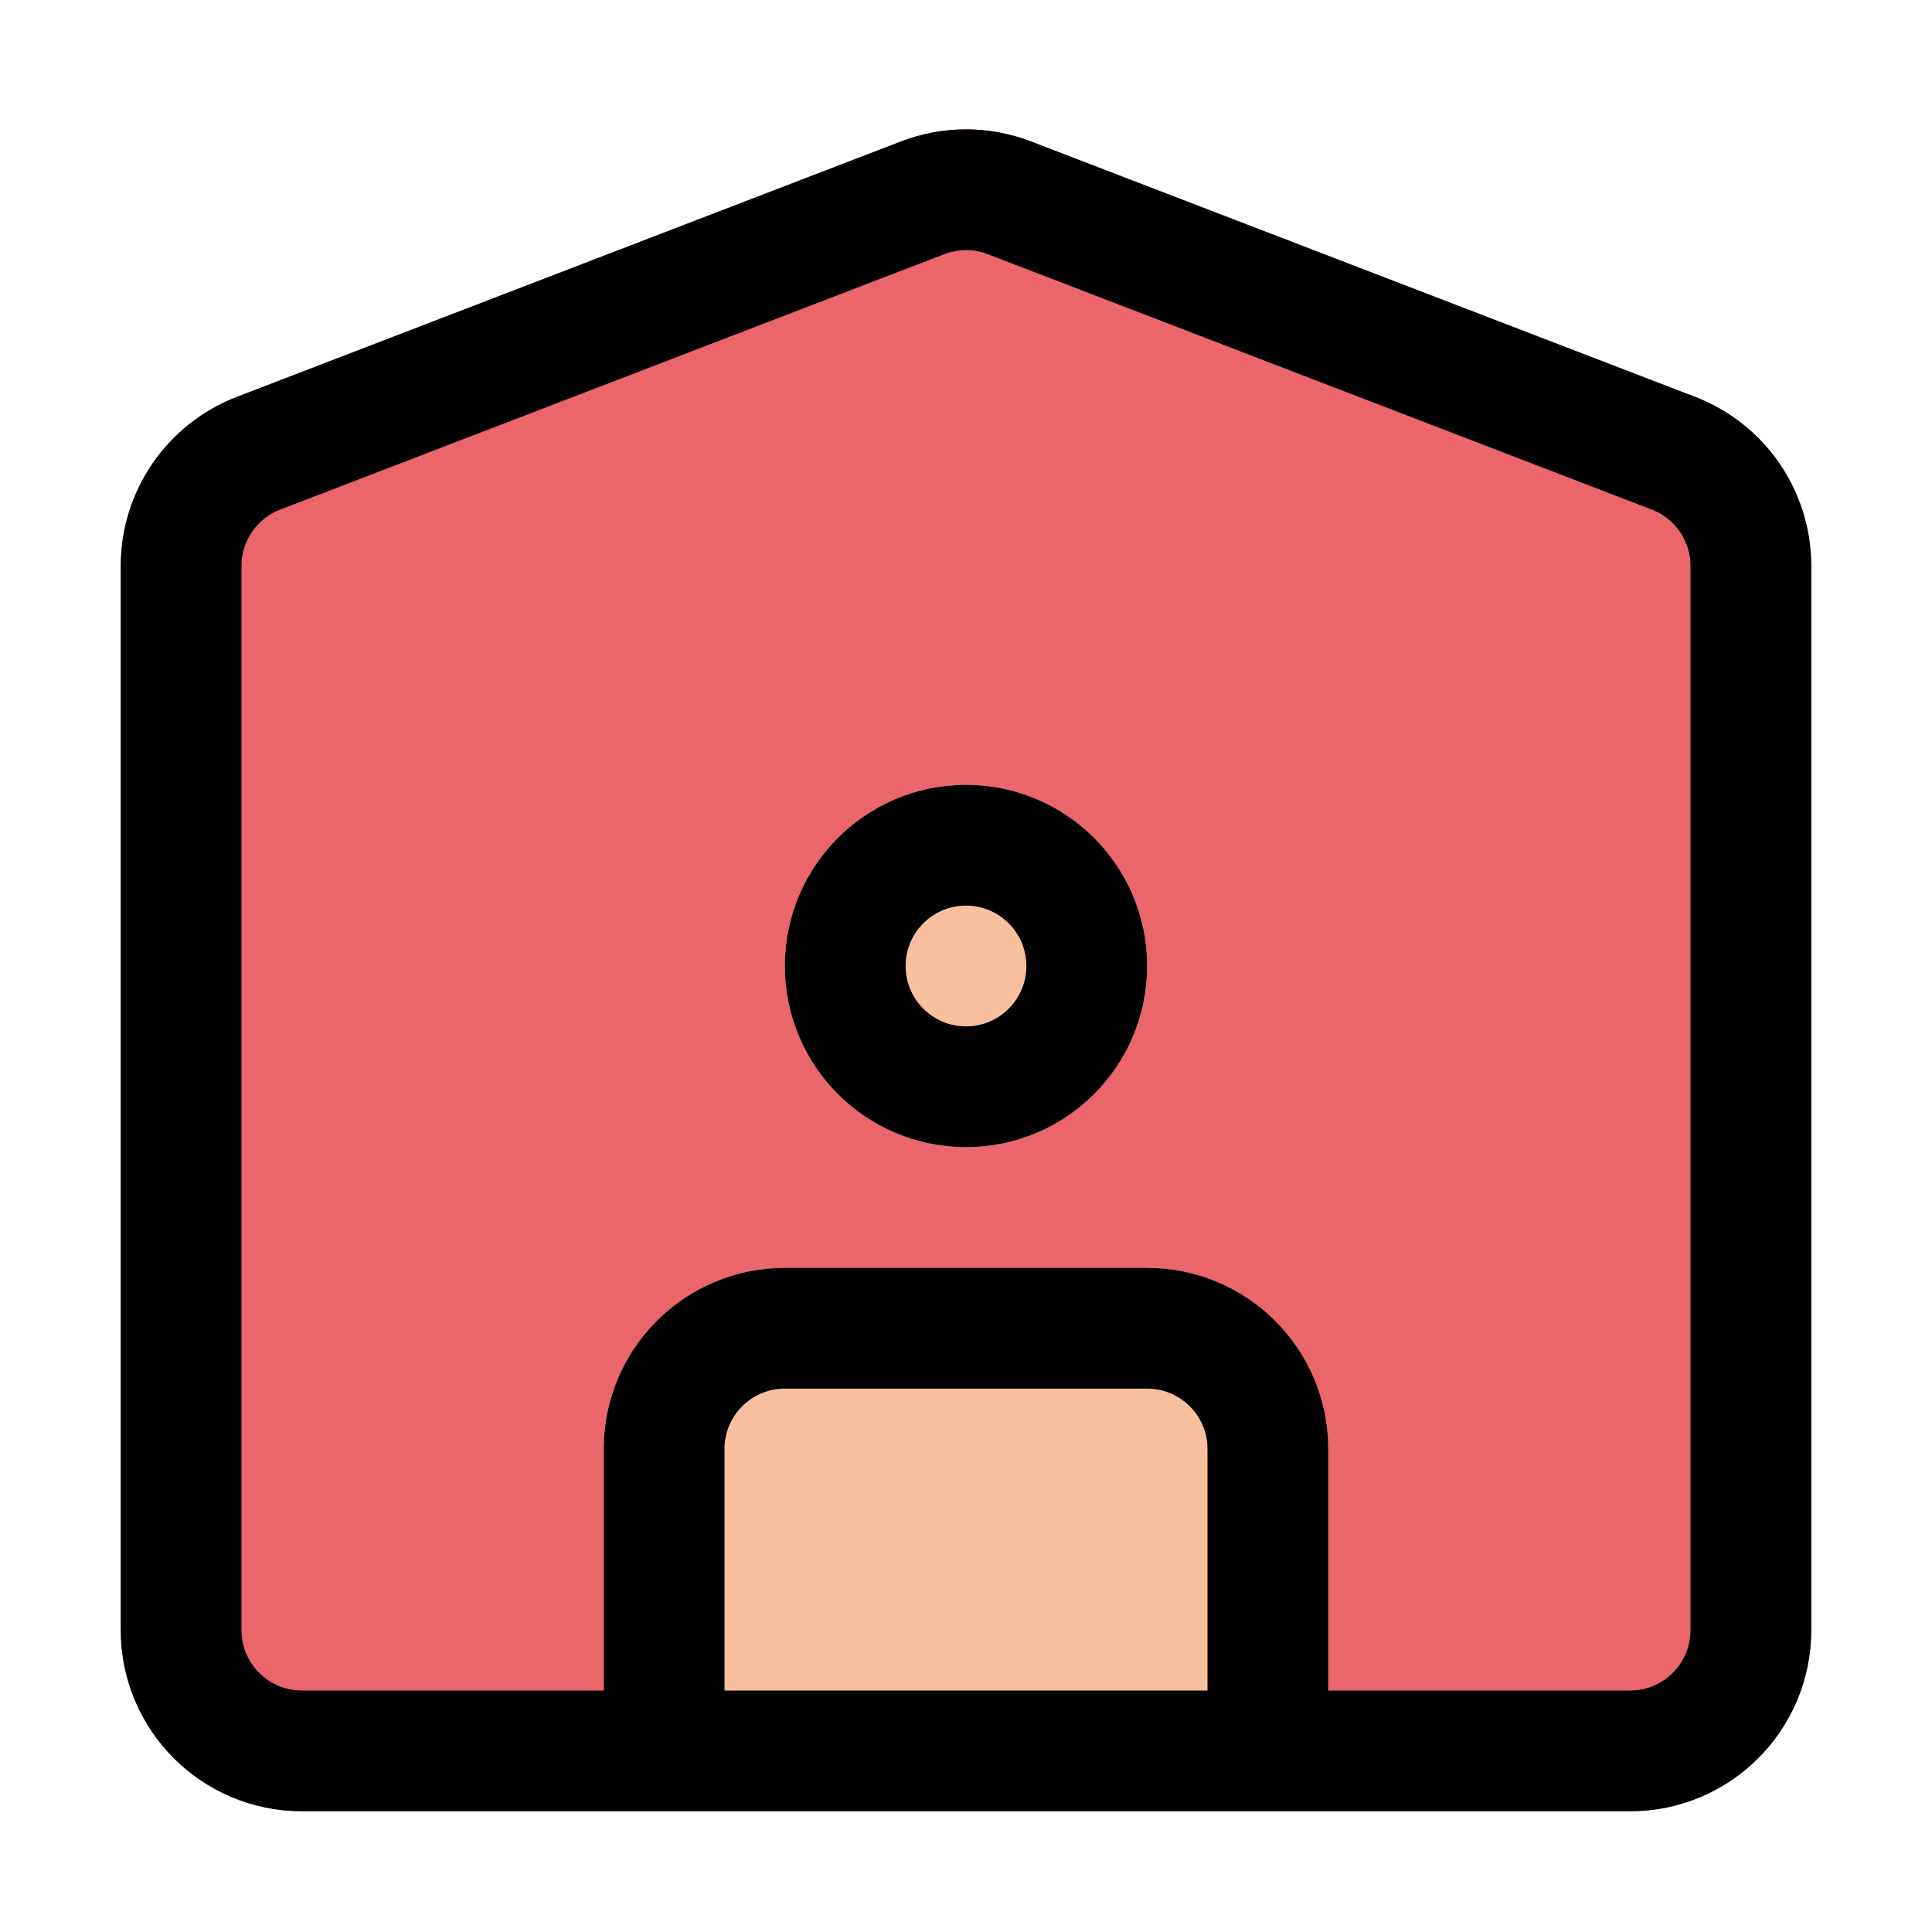
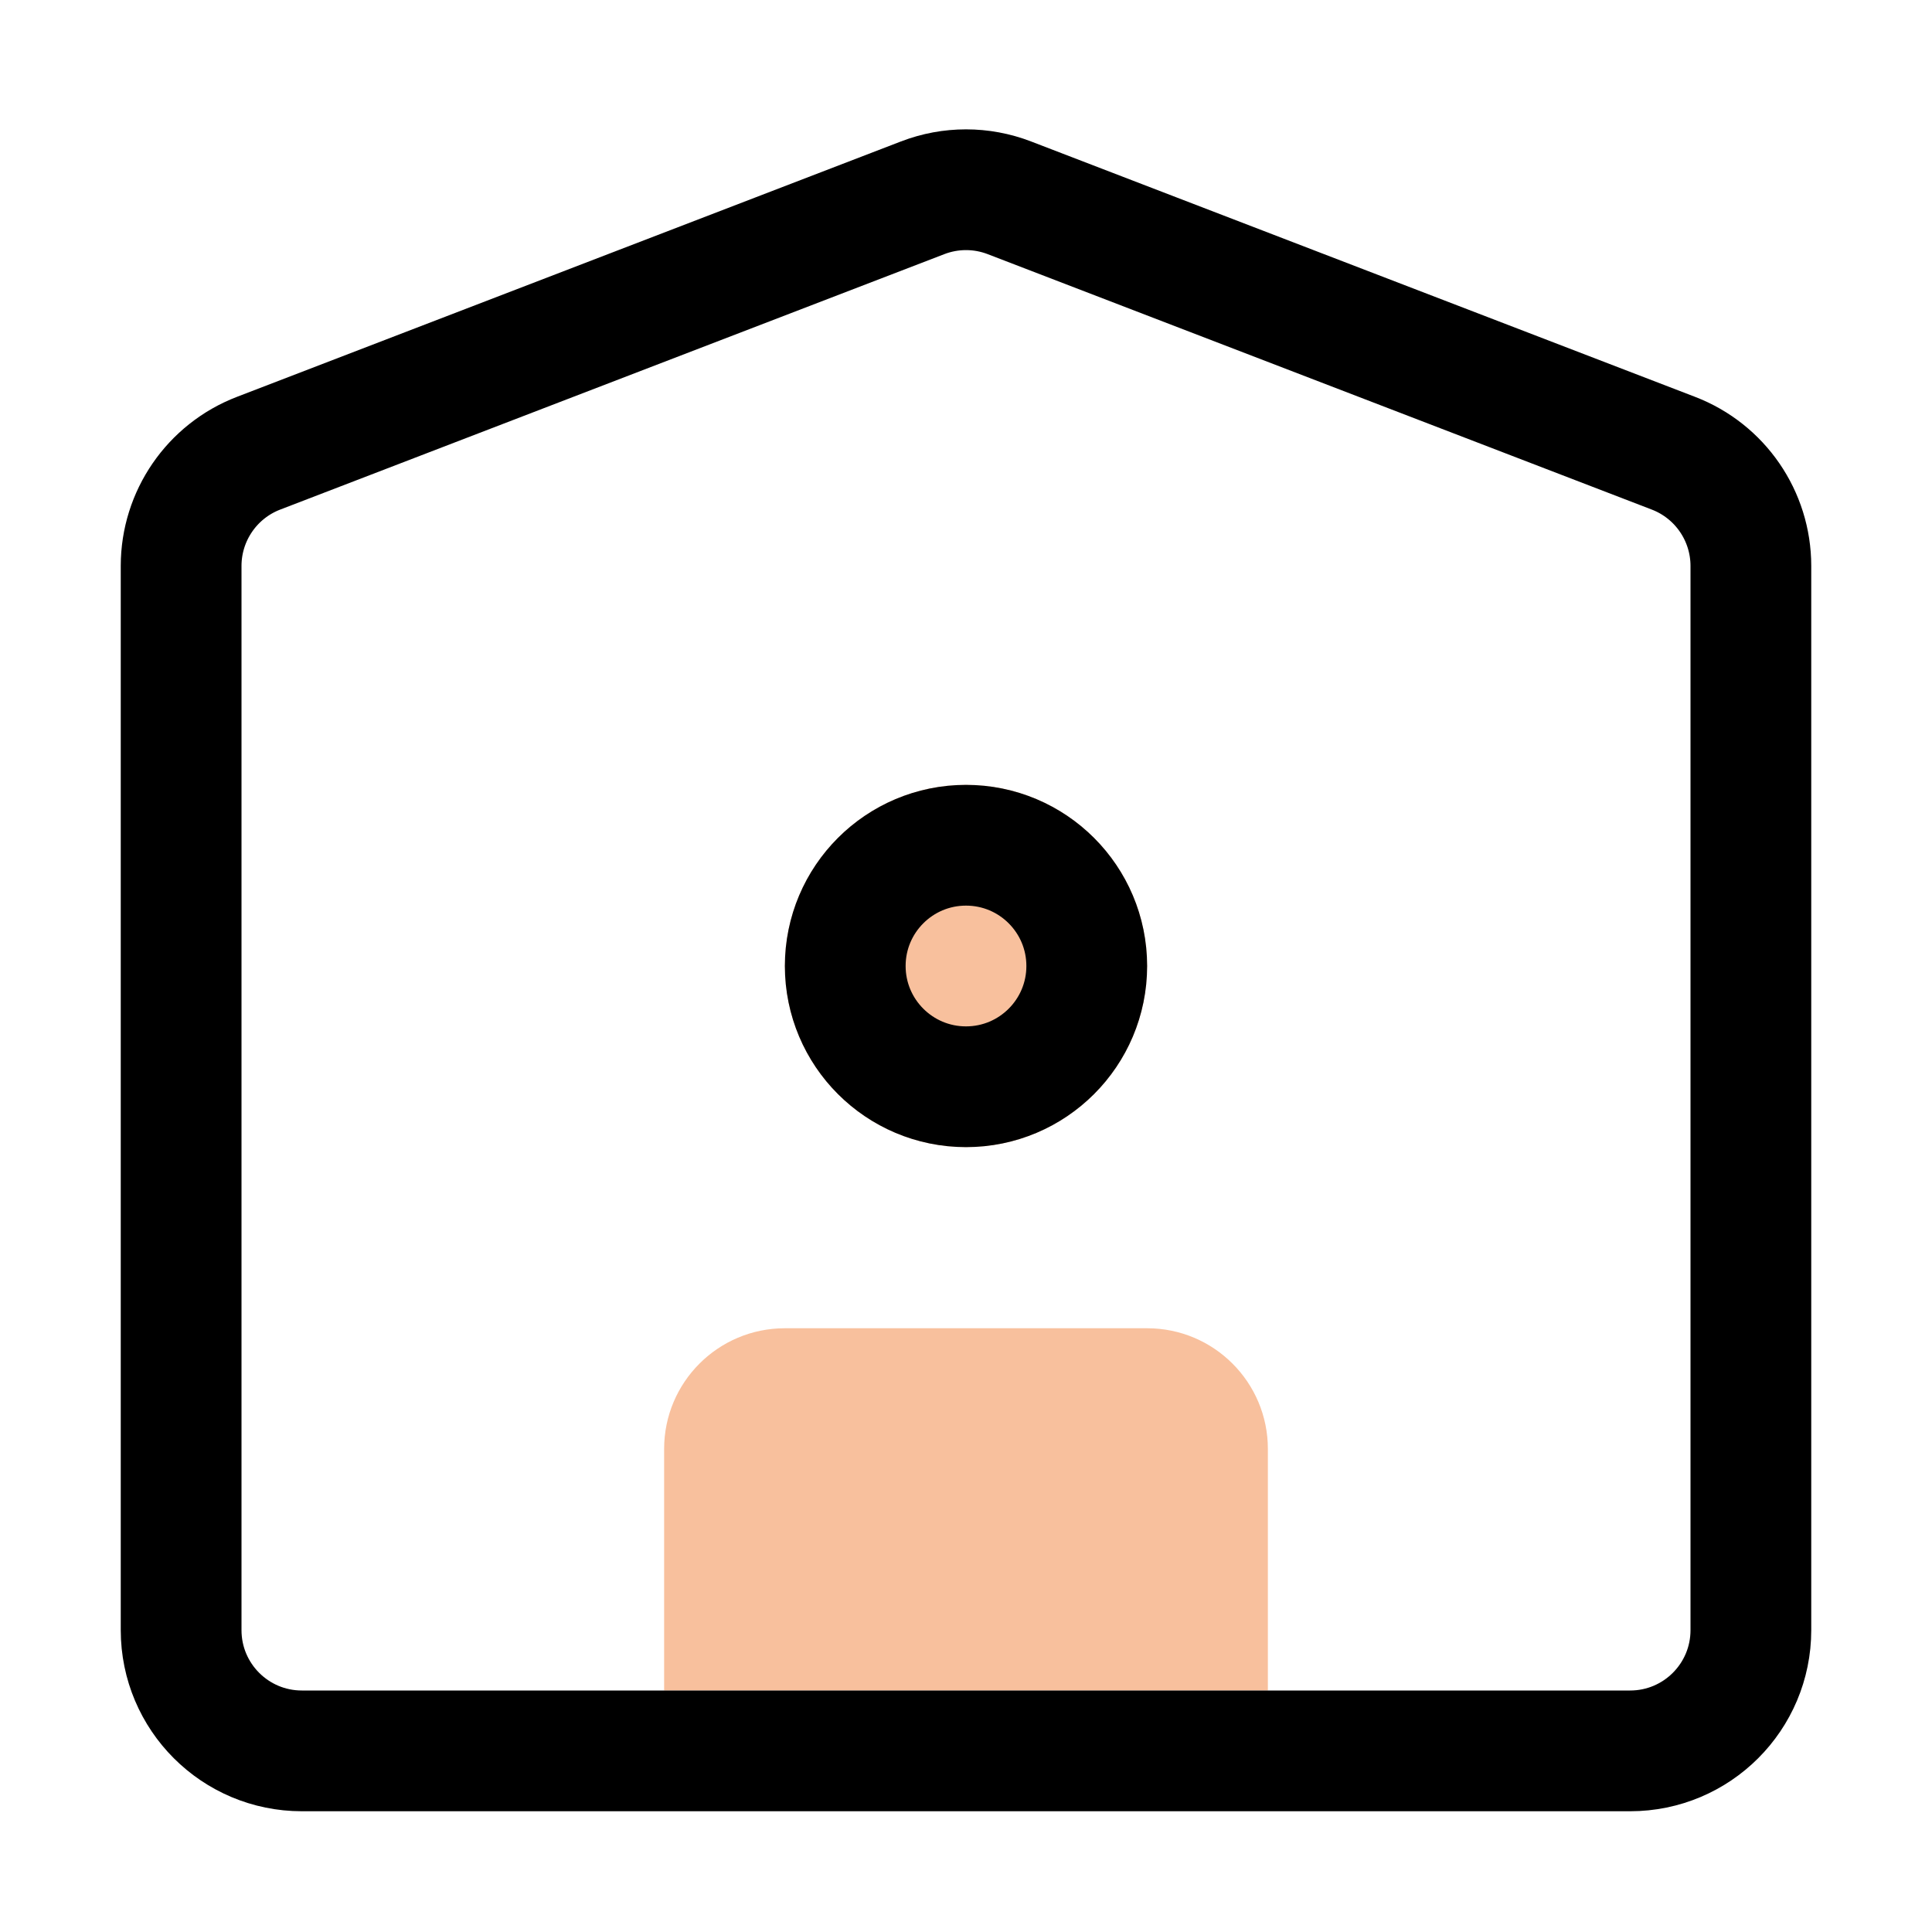
<svg xmlns="http://www.w3.org/2000/svg" fill="none" height="32" viewBox="0 0 32 32" width="32">
-   <path d="M3 9.374C3 8.546 3.51 7.804 4.282 7.507L15.282 3.276C15.744 3.098 16.256 3.098 16.718 3.276L27.718 7.507C28.49 7.804 29 8.546 29 9.374V27C29 28.105 28.105 29 27 29H5C3.895 29 3 28.105 3 27V9.374Z" fill="#EB666B" stroke="#EB666B" stroke-width="2" />
  <path d="M11 24V28H21V24C21 22.895 20.105 22 19 22H13C11.895 22 11 22.895 11 24Z" fill="#F8C09D" />
-   <path d="M11 28H10V29H11V28ZM21 28V29H22V28H21ZM12 28V24H10V28H12ZM13 23H19V21H13V23ZM20 24V28H22V24H20ZM11 29H21V27H11V29ZM19 23C19.552 23 20 23.448 20 24H22C22 22.343 20.657 21 19 21V23ZM12 24C12 23.448 12.448 23 13 23V21C11.343 21 10 22.343 10 24H12Z" fill="#F8C09D" />
  <circle cx="16" cy="16" fill="#F8C09D" r="2" stroke="#F8C09D" stroke-width="2" />
  <path d="M3 9.374C3 8.546 3.51 7.804 4.282 7.507L15.282 3.276C15.744 3.098 16.256 3.098 16.718 3.276L27.718 7.507C28.49 7.804 29 8.546 29 9.374V27C29 28.105 28.105 29 27 29H5C3.895 29 3 28.105 3 27V9.374Z" stroke="black" stroke-width="2" />
-   <path d="M11 28V24C11 22.895 11.895 22 13 22H19C20.105 22 21 22.895 21 24V28" stroke="black" stroke-linecap="round" stroke-linejoin="bevel" stroke-width="2" />
  <circle cx="16" cy="16" r="2" stroke="black" stroke-width="2" />
</svg>